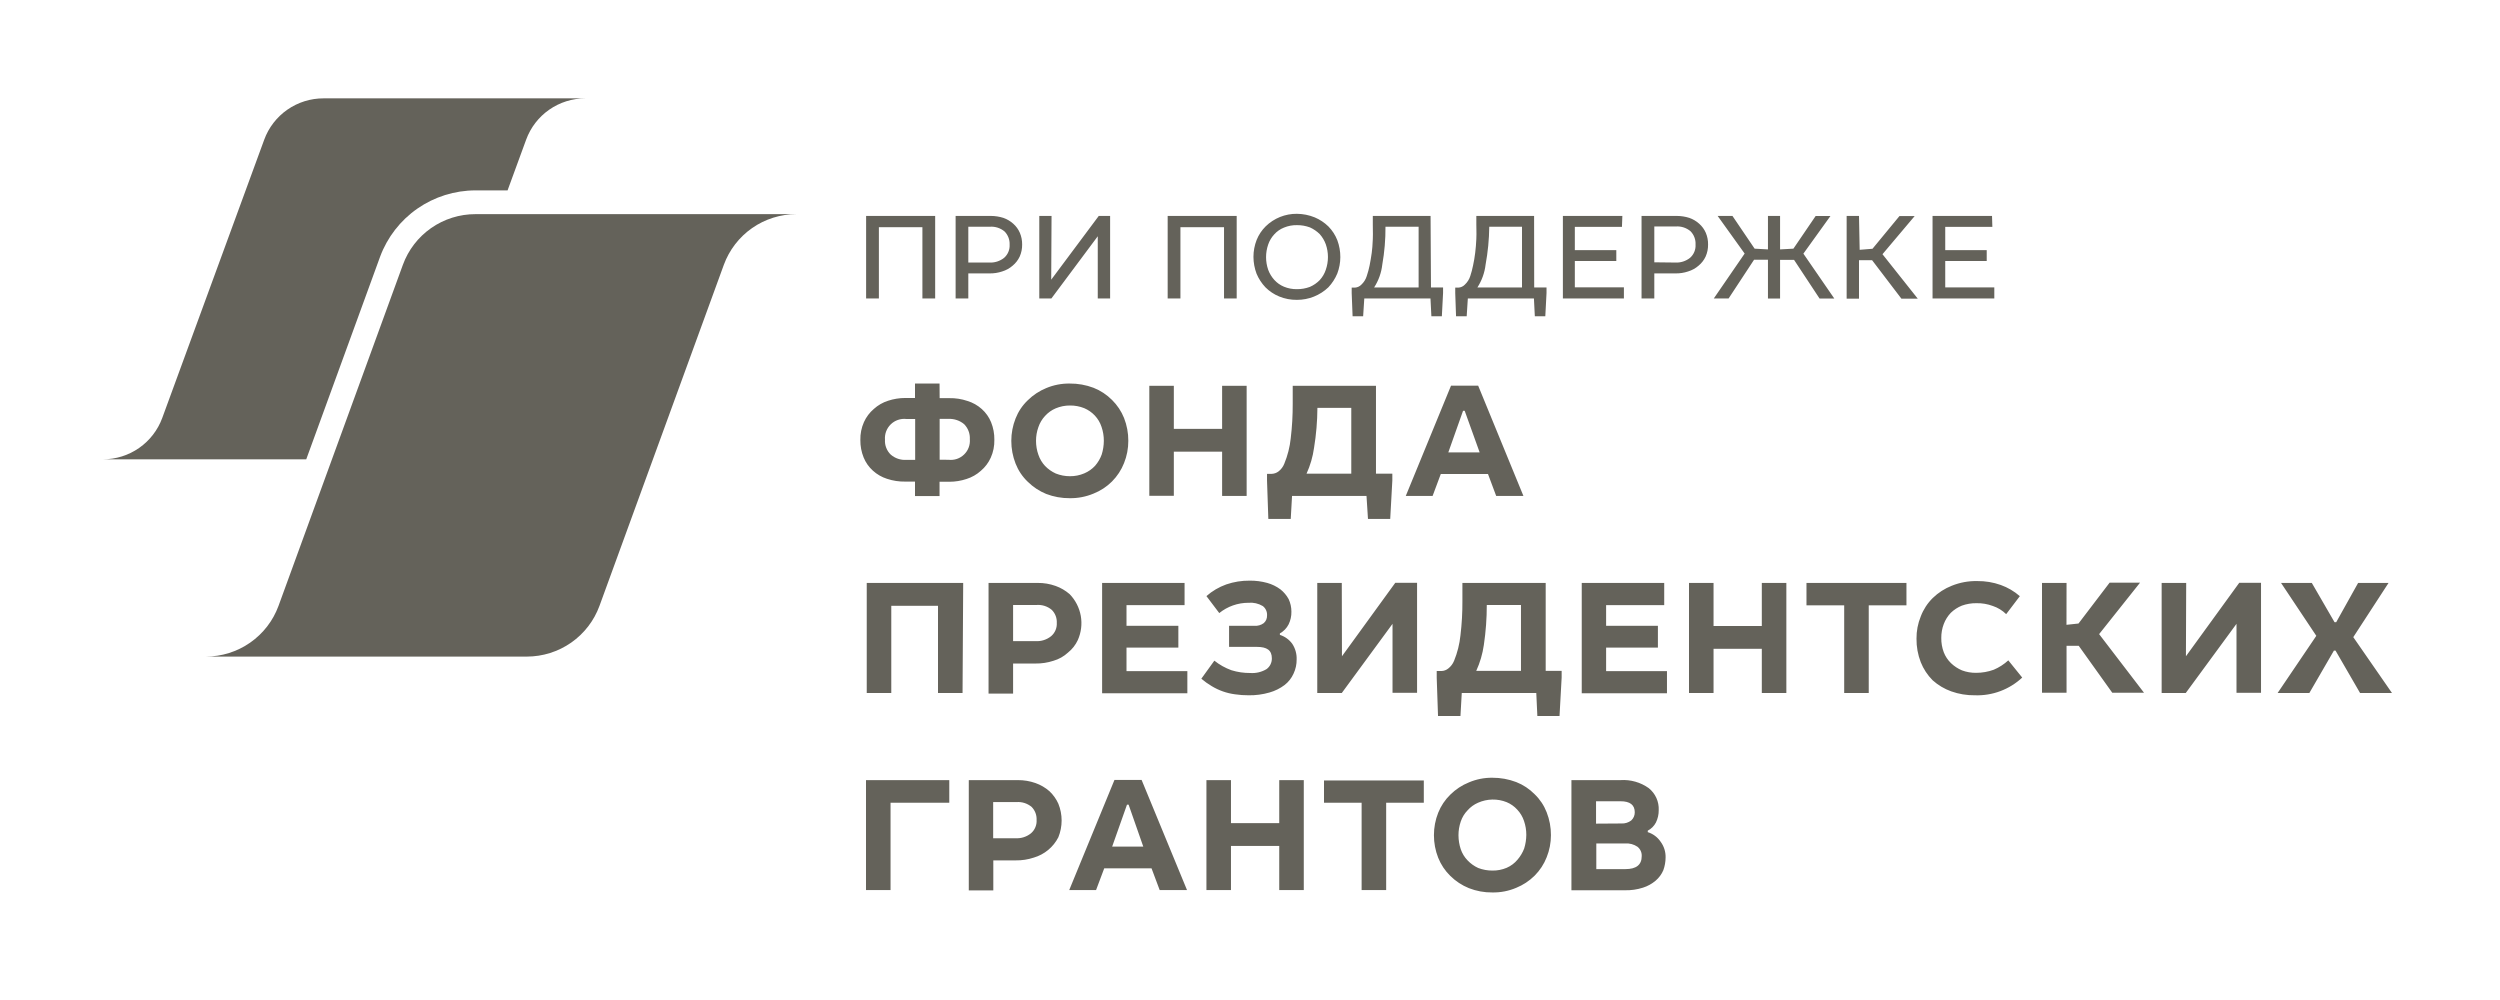
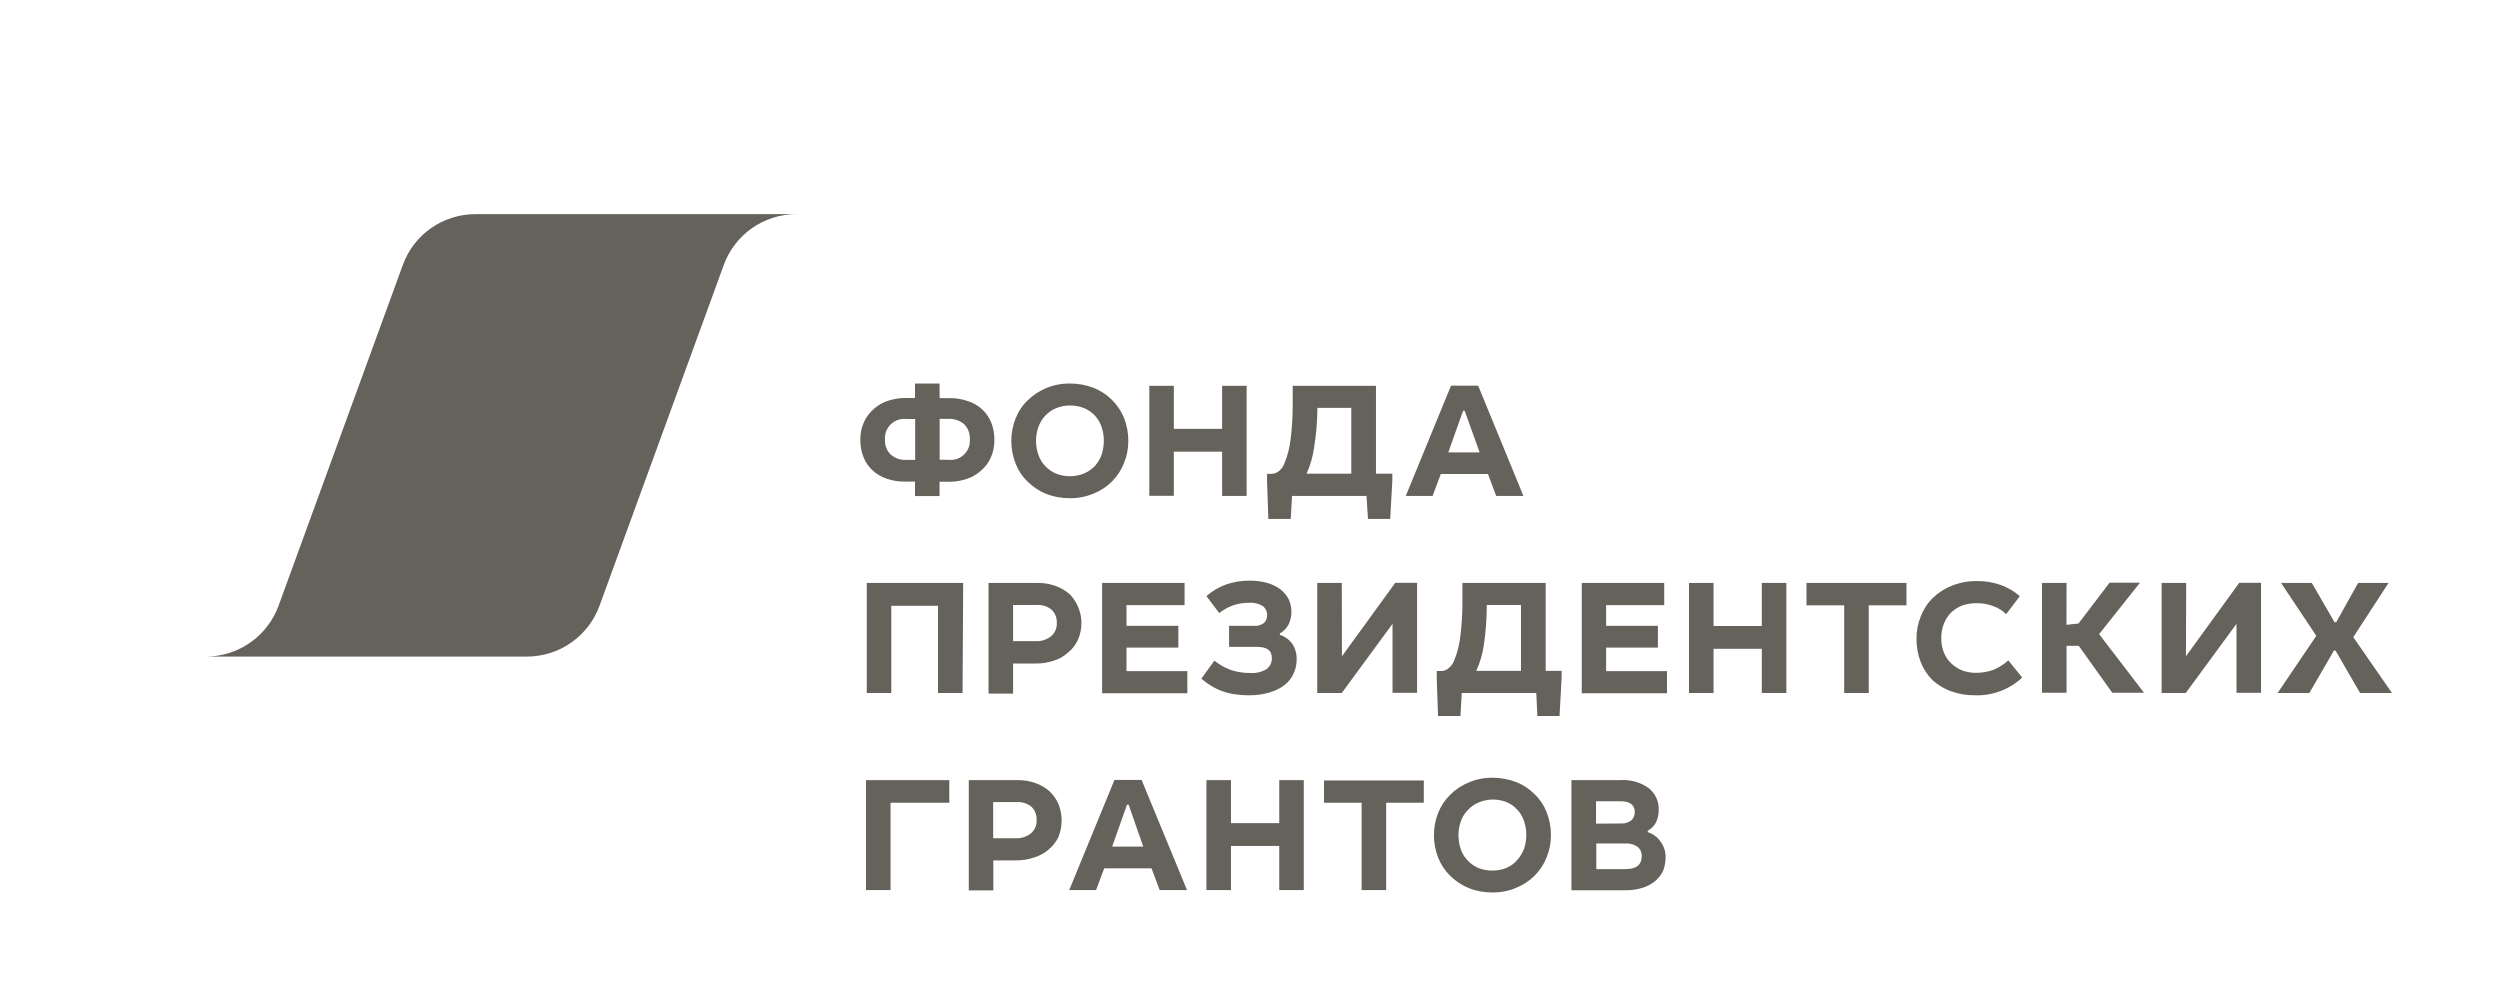
<svg xmlns="http://www.w3.org/2000/svg" width="105" height="42" viewBox="0 0 105 42" fill="none">
  <path d="M33.449 8.994H19.97C19.304 8.993 18.653 9.198 18.107 9.579C17.561 9.961 17.146 10.501 16.919 11.127L11.696 25.451C11.467 26.074 11.051 26.612 10.505 26.992C9.96 27.372 9.311 27.576 8.645 27.577H22.128C22.794 27.576 23.444 27.371 23.99 26.99C24.536 26.608 24.951 26.069 25.179 25.444L30.402 11.12C30.63 10.497 31.045 9.958 31.59 9.578C32.135 9.198 32.784 8.994 33.449 8.994Z" fill="#64625A" />
-   <path d="M15.965 10.78C16.268 9.964 16.814 9.259 17.531 8.761C18.247 8.264 19.098 7.997 19.971 7.996H21.318L22.098 5.866C22.284 5.357 22.622 4.917 23.067 4.607C23.512 4.297 24.042 4.13 24.585 4.131H13.59C13.046 4.13 12.514 4.296 12.068 4.607C11.622 4.918 11.282 5.359 11.096 5.87L6.815 17.553C6.628 18.063 6.289 18.503 5.843 18.814C5.398 19.125 4.867 19.291 4.324 19.292H12.862L15.965 10.78Z" fill="#64625A" />
-   <path fill-rule="evenodd" clip-rule="evenodd" d="M55.219 9.13C55.432 9.22 55.627 9.349 55.793 9.511C55.955 9.676 56.082 9.872 56.167 10.087C56.252 10.316 56.295 10.557 56.294 10.8C56.293 11.035 56.25 11.267 56.167 11.486C56.078 11.7 55.951 11.896 55.793 12.066C55.437 12.406 54.963 12.596 54.47 12.594C54.216 12.597 53.963 12.55 53.728 12.453C53.51 12.364 53.313 12.232 53.147 12.066C52.99 11.9 52.864 11.707 52.776 11.497C52.69 11.27 52.646 11.029 52.645 10.787C52.645 10.544 52.691 10.303 52.779 10.077C52.865 9.863 52.994 9.67 53.157 9.508C53.331 9.338 53.536 9.204 53.761 9.113C53.986 9.023 54.227 8.977 54.47 8.98C54.727 8.982 54.981 9.033 55.219 9.13ZM53.927 9.559C53.77 9.621 53.63 9.718 53.518 9.844C53.405 9.966 53.318 10.111 53.264 10.269C53.145 10.613 53.145 10.988 53.264 11.332C53.322 11.489 53.41 11.633 53.522 11.757C53.634 11.881 53.773 11.978 53.927 12.042C54.099 12.113 54.284 12.148 54.47 12.145C54.656 12.147 54.842 12.114 55.016 12.049C55.171 11.982 55.311 11.885 55.429 11.764C55.543 11.64 55.63 11.492 55.683 11.332C55.804 10.985 55.804 10.606 55.683 10.259C55.626 10.102 55.54 9.958 55.429 9.833C55.31 9.716 55.172 9.621 55.02 9.552C54.845 9.487 54.66 9.454 54.473 9.456C54.286 9.452 54.1 9.487 53.927 9.559ZM38.741 12.536H39.277V9.069H36.377V12.536H36.913V9.542H38.741V12.536ZM42.559 9.398C42.438 9.289 42.297 9.205 42.143 9.151C41.972 9.097 41.793 9.069 41.614 9.069H40.136V12.536H40.669V11.483H41.559C41.74 11.486 41.92 11.459 42.091 11.401C42.254 11.352 42.404 11.269 42.531 11.158C42.657 11.054 42.758 10.924 42.827 10.777C42.898 10.617 42.933 10.444 42.93 10.269C42.932 10.1 42.9 9.932 42.833 9.776C42.77 9.631 42.677 9.503 42.559 9.398ZM42.174 10.828C41.997 10.969 41.774 11.04 41.548 11.027H40.669V9.522H41.583C41.803 9.508 42.021 9.579 42.191 9.721C42.263 9.793 42.318 9.88 42.355 9.975C42.392 10.07 42.408 10.171 42.404 10.273C42.41 10.377 42.393 10.481 42.353 10.577C42.313 10.673 42.252 10.759 42.174 10.828ZM44.151 11.747L46.148 9.069H46.625V12.536H46.106V9.923L44.158 12.536H43.65V9.069H44.165L44.151 11.747ZM51.409 12.536H51.941V9.069H49.042V12.536H49.578V9.542H51.409V12.536ZM60.609 12.073H60.101L60.084 9.069H57.658V9.439C57.658 9.507 57.659 9.574 57.66 9.641V9.641C57.662 9.773 57.665 9.905 57.658 10.039L57.654 10.113C57.645 10.289 57.637 10.456 57.613 10.619C57.586 10.804 57.558 10.982 57.524 11.147C57.493 11.298 57.453 11.447 57.404 11.593C57.362 11.732 57.283 11.857 57.177 11.956C57.107 12.028 57.013 12.072 56.912 12.08H56.771V12.313L56.809 13.283H57.252L57.3 12.536H60.08L60.118 13.283H60.558L60.609 12.306V12.073ZM57.713 12.073C57.9 11.784 58.018 11.455 58.056 11.113C58.149 10.587 58.194 10.055 58.19 9.522H59.582V12.073H57.713ZM64.436 12.073H64.954V12.306L64.903 13.283H64.463L64.425 12.536H61.649L61.601 13.283H61.154L61.12 12.313V12.08H61.257C61.358 12.073 61.452 12.029 61.522 11.956C61.629 11.857 61.708 11.732 61.752 11.593C61.8 11.447 61.839 11.298 61.869 11.147C61.907 10.982 61.934 10.804 61.958 10.619C61.982 10.434 61.996 10.242 62.006 10.039C62.013 9.905 62.011 9.773 62.009 9.641C62.008 9.574 62.006 9.507 62.006 9.439V9.069H64.432L64.436 12.073ZM62.395 11.113C62.355 11.455 62.237 11.783 62.051 12.073H63.924V9.522H62.549C62.543 10.055 62.491 10.588 62.395 11.113ZM66.143 9.528H68.122L68.139 9.069H65.641V12.536H68.204V12.069H66.143V10.962H67.885V10.506H66.143V9.528ZM70.952 9.151C71.106 9.205 71.248 9.289 71.368 9.398C71.486 9.503 71.58 9.631 71.643 9.776C71.709 9.932 71.742 10.1 71.739 10.269C71.742 10.444 71.707 10.617 71.636 10.777C71.567 10.924 71.466 11.054 71.34 11.158C71.213 11.269 71.063 11.352 70.9 11.401C70.729 11.459 70.549 11.486 70.368 11.483H69.481V12.536H68.945V9.069H70.423C70.603 9.069 70.781 9.097 70.952 9.151ZM70.358 11.027C70.584 11.04 70.806 10.969 70.983 10.828C71.061 10.759 71.123 10.673 71.162 10.577C71.202 10.481 71.22 10.377 71.213 10.273C71.219 10.169 71.203 10.066 71.166 9.969C71.13 9.872 71.073 9.784 71 9.71C70.831 9.569 70.613 9.497 70.392 9.511H69.481V11.017L70.358 11.027ZM74.254 10.475L73.694 10.444L72.763 9.069H72.141L73.275 10.65L71.979 12.536H72.601L73.67 10.91H74.254V12.539H74.763V10.914H75.35L76.422 12.539H77.041L75.742 10.653L76.879 9.072H76.257L75.323 10.444L74.763 10.475V9.069H74.254V10.475ZM78.106 10.492L78.645 10.448L79.776 9.076H80.415L79.064 10.677L80.545 12.543H79.858L78.628 10.928H78.078V12.543H77.559V9.069H78.078L78.106 10.492ZM81.7 9.529H83.679L83.665 9.069H81.167V12.536H83.761V12.07H81.7V10.962H83.442V10.506H81.7V9.529Z" fill="#64625A" />
  <path fill-rule="evenodd" clip-rule="evenodd" d="M39.465 16.722H39.87C40.128 16.717 40.385 16.756 40.629 16.839C40.855 16.907 41.062 17.024 41.238 17.182C41.407 17.334 41.54 17.523 41.626 17.734C41.72 17.968 41.767 18.219 41.763 18.471C41.769 18.73 41.718 18.986 41.612 19.222C41.516 19.435 41.374 19.623 41.196 19.774C41.022 19.93 40.818 20.047 40.595 20.117C40.361 20.195 40.117 20.234 39.87 20.234H39.461V20.834H38.43V20.227H38.022C37.761 20.232 37.502 20.192 37.255 20.11C37.035 20.04 36.832 19.923 36.661 19.767C36.491 19.615 36.359 19.426 36.273 19.215C36.178 18.981 36.132 18.73 36.135 18.478C36.129 18.22 36.181 17.963 36.286 17.727C36.382 17.515 36.524 17.326 36.702 17.175C36.874 17.02 37.076 16.903 37.297 16.832C37.53 16.755 37.775 16.715 38.022 16.715H38.43V16.108H39.461L39.465 16.722ZM38.063 17.597C37.944 17.584 37.824 17.598 37.712 17.637C37.599 17.676 37.496 17.739 37.411 17.823C37.326 17.906 37.26 18.007 37.218 18.118C37.176 18.23 37.16 18.349 37.169 18.468C37.162 18.584 37.179 18.7 37.222 18.808C37.264 18.917 37.329 19.015 37.413 19.095C37.593 19.25 37.826 19.329 38.063 19.315H38.437V17.597H38.063ZM39.839 19.311C39.958 19.325 40.078 19.312 40.191 19.274C40.304 19.235 40.407 19.172 40.492 19.089C40.578 19.006 40.644 18.905 40.685 18.794C40.727 18.682 40.743 18.562 40.733 18.444C40.739 18.328 40.721 18.213 40.68 18.105C40.639 17.997 40.576 17.899 40.495 17.816C40.312 17.663 40.078 17.583 39.839 17.593H39.465V19.308L39.839 19.311ZM45.928 16.287C46.22 16.402 46.484 16.576 46.705 16.798C46.924 17.014 47.096 17.271 47.21 17.556C47.33 17.862 47.391 18.188 47.389 18.516C47.39 18.836 47.329 19.152 47.21 19.449C47.096 19.739 46.923 20.002 46.703 20.223C46.482 20.443 46.219 20.616 45.928 20.731C45.612 20.863 45.272 20.929 44.929 20.924C44.59 20.927 44.255 20.866 43.939 20.745C43.651 20.627 43.388 20.453 43.166 20.234C42.941 20.02 42.767 19.759 42.654 19.47C42.535 19.166 42.474 18.842 42.475 18.516C42.475 18.195 42.535 17.876 42.654 17.576C42.767 17.287 42.941 17.026 43.166 16.812C43.388 16.593 43.651 16.419 43.939 16.301C44.252 16.169 44.589 16.104 44.929 16.109C45.27 16.106 45.609 16.166 45.928 16.287ZM44.338 17.151C44.169 17.223 44.018 17.331 43.894 17.467C43.768 17.602 43.672 17.762 43.613 17.937C43.546 18.122 43.512 18.319 43.513 18.516C43.513 18.716 43.546 18.914 43.613 19.102C43.672 19.277 43.768 19.437 43.894 19.572C44.023 19.705 44.176 19.812 44.344 19.888C44.534 19.963 44.735 20.002 44.939 20.001C45.145 20.003 45.35 19.962 45.54 19.881C45.714 19.808 45.87 19.698 45.997 19.559C46.117 19.42 46.21 19.261 46.272 19.089C46.33 18.903 46.36 18.71 46.361 18.516C46.362 18.317 46.33 18.119 46.265 17.93C46.207 17.752 46.111 17.59 45.983 17.453C45.859 17.321 45.708 17.216 45.54 17.144C45.349 17.067 45.145 17.029 44.939 17.031C44.732 17.03 44.528 17.071 44.338 17.151ZM51.329 18.012H49.301V16.205H48.271V20.824H49.301V18.969H51.329V20.828H52.359V16.205H51.329V18.012ZM57.791 19.895H58.478V20.18L58.389 21.795H57.455L57.393 20.828H54.266L54.211 21.795H53.27L53.215 20.186V19.902H53.407C53.513 19.899 53.615 19.863 53.699 19.799C53.807 19.715 53.89 19.604 53.94 19.477C54.081 19.135 54.173 18.774 54.211 18.407C54.269 17.925 54.296 17.441 54.294 16.956V16.205H57.791V19.895ZM55.19 18.808C55.138 19.184 55.032 19.55 54.874 19.895H56.754V17.131H55.331C55.328 17.693 55.281 18.253 55.19 18.808ZM62.839 20.828H63.983L62.083 16.198H60.943L59.043 20.828H60.17L60.513 19.909H62.496L62.839 20.828ZM61.517 17.254L62.145 19H60.829L61.448 17.254H61.517ZM40.427 29.106H39.396V25.444H37.434V29.106H36.403V24.483H40.454L40.427 29.106ZM44.924 24.953C44.751 24.804 44.552 24.687 44.337 24.61C44.094 24.523 43.838 24.48 43.581 24.483H41.519V29.13H42.55V27.868H43.485C43.744 27.872 44.002 27.833 44.247 27.752C44.474 27.686 44.682 27.569 44.855 27.409C45.032 27.268 45.173 27.088 45.268 26.884C45.41 26.565 45.454 26.21 45.393 25.866C45.331 25.522 45.168 25.204 44.924 24.953ZM44.148 26.719C43.965 26.867 43.733 26.941 43.498 26.928H42.55V25.409H43.539C43.77 25.392 43.999 25.466 44.175 25.615C44.246 25.686 44.302 25.772 44.338 25.866C44.374 25.959 44.39 26.06 44.385 26.16C44.391 26.265 44.373 26.37 44.332 26.468C44.291 26.564 44.228 26.651 44.148 26.719ZM49.752 25.416H47.313V26.284H49.491V27.199H47.313V28.187H49.869V29.116H46.289V24.483H49.752V25.416ZM53.184 26.025C53.16 26.081 53.124 26.131 53.078 26.171C52.964 26.256 52.822 26.296 52.68 26.284H51.621V27.169H52.789C53.212 27.169 53.418 27.309 53.418 27.652C53.419 27.739 53.4 27.825 53.362 27.903C53.324 27.981 53.268 28.049 53.198 28.101C52.992 28.226 52.752 28.283 52.511 28.266C52.242 28.268 51.974 28.229 51.718 28.149C51.459 28.055 51.218 27.92 51.003 27.748L50.456 28.506C50.593 28.623 50.739 28.727 50.893 28.818C51.191 28.999 51.523 29.115 51.869 29.161C52.059 29.189 52.251 29.203 52.443 29.202C52.739 29.207 53.034 29.167 53.319 29.085C53.548 29.02 53.764 28.913 53.954 28.77C54.116 28.644 54.245 28.48 54.329 28.293C54.417 28.106 54.462 27.901 54.459 27.693C54.467 27.461 54.402 27.232 54.274 27.038C54.145 26.862 53.963 26.731 53.755 26.665V26.603C53.913 26.516 54.041 26.383 54.123 26.222C54.203 26.056 54.243 25.874 54.239 25.691C54.24 25.508 54.2 25.328 54.123 25.163C54.037 25.005 53.92 24.866 53.779 24.754C53.613 24.631 53.426 24.539 53.226 24.483C52.985 24.417 52.737 24.385 52.487 24.387C52.153 24.384 51.821 24.437 51.505 24.545C51.198 24.655 50.914 24.821 50.67 25.036L51.209 25.749C51.556 25.469 51.989 25.316 52.436 25.317C52.646 25.298 52.856 25.346 53.037 25.454C53.097 25.5 53.145 25.56 53.176 25.629C53.207 25.698 53.221 25.773 53.216 25.848C53.218 25.909 53.207 25.969 53.184 26.025ZM56.362 27.563L58.602 24.477H59.517V29.099H58.486V26.201L56.355 29.106H55.325V24.483H56.355L56.362 27.563ZM65.589 28.177H64.919V24.483H61.421V25.238C61.424 25.721 61.397 26.205 61.339 26.685C61.301 27.052 61.211 27.413 61.071 27.755C61.019 27.882 60.935 27.993 60.827 28.077C60.745 28.143 60.644 28.181 60.538 28.183H60.342V28.465L60.397 30.073H61.339L61.394 29.106H64.524L64.569 30.073H65.5L65.589 28.458V28.177ZM62.002 28.177C62.161 27.83 62.268 27.463 62.322 27.086C62.404 26.531 62.446 25.97 62.445 25.409H63.881V28.177H62.002ZM69.897 25.416H67.457V26.284H69.632V27.199H67.457V28.187H70.013V29.116H66.433V24.483H69.897V25.416ZM73.996 26.291H71.969V24.483H70.938V29.106H71.969V27.251H73.996V29.106H75.027V24.483H73.996V26.291ZM80.071 25.423H78.487V29.106H77.456V25.423H75.872V24.483H80.071V25.423ZM83.012 25.334C83.246 25.329 83.479 25.369 83.699 25.451C83.909 25.521 84.101 25.638 84.259 25.794L84.833 25.039C84.598 24.834 84.326 24.674 84.032 24.569C83.715 24.456 83.38 24.401 83.043 24.405C82.678 24.397 82.316 24.464 81.978 24.6C81.679 24.717 81.407 24.892 81.177 25.115C80.955 25.334 80.782 25.598 80.672 25.89C80.55 26.187 80.49 26.505 80.493 26.826C80.489 27.163 80.55 27.498 80.672 27.813C80.785 28.097 80.955 28.355 81.17 28.571C81.398 28.776 81.665 28.935 81.954 29.038C82.271 29.151 82.606 29.206 82.943 29.202C83.308 29.215 83.671 29.156 84.012 29.028C84.354 28.9 84.666 28.707 84.933 28.458L84.349 27.735C84.169 27.9 83.962 28.033 83.737 28.129C83.5 28.215 83.25 28.259 82.998 28.259C82.795 28.261 82.594 28.227 82.404 28.156C82.232 28.084 82.075 27.98 81.94 27.851C81.808 27.722 81.704 27.567 81.638 27.395C81.566 27.203 81.531 27 81.534 26.795C81.532 26.595 81.567 26.396 81.638 26.209C81.704 26.034 81.805 25.875 81.933 25.739C82.067 25.61 82.224 25.507 82.397 25.437C82.594 25.366 82.802 25.331 83.012 25.334ZM86.792 26.242L87.297 26.188L88.603 24.473H89.881L88.163 26.633L90.049 29.096H88.716L87.307 27.124H86.795V29.096H85.764V24.483H86.795L86.792 26.242ZM94.049 24.477L91.809 27.563L91.82 24.483H90.789V29.106H91.802L93.933 26.201V29.099H94.963V24.477H94.049ZM98.051 26.133H98.12L99.041 24.483H100.319L98.838 26.76L100.463 29.106H99.123L98.093 27.326H98.024L96.993 29.106H95.66L97.285 26.705L95.804 24.483H97.096L98.051 26.133ZM37.403 33.715H39.87V32.765H36.372V37.384H37.403V33.715ZM43.489 32.888C43.705 32.964 43.905 33.08 44.077 33.231C44.235 33.38 44.362 33.558 44.451 33.756C44.634 34.208 44.634 34.713 44.451 35.165C44.346 35.37 44.201 35.551 44.024 35.698C43.846 35.845 43.641 35.954 43.42 36.019C43.175 36.1 42.919 36.14 42.661 36.136H41.719V37.398H40.689V32.765H42.75C43.002 32.763 43.252 32.805 43.489 32.888ZM42.654 35.206C42.889 35.22 43.121 35.146 43.303 34.997C43.383 34.928 43.445 34.842 43.485 34.745C43.526 34.648 43.544 34.543 43.537 34.438C43.542 34.338 43.526 34.238 43.491 34.144C43.455 34.05 43.401 33.965 43.331 33.893C43.154 33.744 42.926 33.67 42.695 33.687H41.713V35.206H42.654ZM48.707 37.384H49.855L47.948 32.758H46.807L44.907 37.384H46.034L46.378 36.469H48.364L48.707 37.384ZM47.402 33.797L48.017 35.556H46.711L47.333 33.797H47.402ZM51.701 34.572H53.728V32.765H54.759V37.384H53.728V35.529H51.701V37.384H50.67V32.765H51.701V34.572ZM58.219 33.715H59.8V32.779H55.608V33.715H57.188V37.384H58.219V33.715ZM63.682 32.847C63.973 32.961 64.236 33.135 64.455 33.358C64.677 33.571 64.849 33.83 64.96 34.116C65.08 34.422 65.141 34.748 65.139 35.076C65.14 35.395 65.079 35.71 64.96 36.005C64.847 36.294 64.675 36.557 64.455 36.777C64.234 36.997 63.971 37.17 63.682 37.288C63.365 37.423 63.023 37.489 62.679 37.483C62.341 37.487 62.006 37.425 61.693 37.302C61.402 37.184 61.139 37.011 60.916 36.791C60.693 36.575 60.519 36.314 60.404 36.026C60.285 35.724 60.224 35.401 60.225 35.076C60.225 34.754 60.285 34.435 60.404 34.136C60.519 33.848 60.693 33.588 60.916 33.372C61.139 33.152 61.402 32.978 61.693 32.861C62.004 32.728 62.34 32.661 62.679 32.665C63.022 32.663 63.362 32.725 63.682 32.847ZM62.077 33.715C61.909 33.788 61.759 33.897 61.638 34.034C61.508 34.167 61.411 34.327 61.352 34.503C61.288 34.69 61.255 34.886 61.256 35.083C61.257 35.282 61.289 35.48 61.352 35.669C61.412 35.844 61.509 36.003 61.638 36.136C61.765 36.27 61.916 36.378 62.084 36.455C62.274 36.528 62.475 36.565 62.679 36.564C62.885 36.568 63.09 36.528 63.28 36.448C63.457 36.371 63.614 36.254 63.737 36.105C63.856 35.967 63.95 35.809 64.015 35.639C64.073 35.453 64.103 35.26 64.105 35.066C64.106 34.866 64.073 34.668 64.008 34.479C63.949 34.302 63.852 34.139 63.723 34.003C63.6 33.868 63.449 33.761 63.28 33.691C63.089 33.614 62.885 33.577 62.679 33.581C62.471 33.585 62.267 33.63 62.077 33.715ZM69.568 33.514C69.495 33.353 69.385 33.212 69.247 33.101C68.903 32.856 68.484 32.737 68.062 32.765H66V37.391H68.24C68.5 37.398 68.759 37.361 69.007 37.281C69.202 37.219 69.383 37.119 69.539 36.986C69.678 36.867 69.787 36.719 69.859 36.551C69.922 36.378 69.954 36.196 69.955 36.013C69.961 35.775 69.887 35.542 69.745 35.351C69.616 35.16 69.426 35.019 69.206 34.95V34.888C69.353 34.811 69.473 34.692 69.549 34.545C69.628 34.383 69.668 34.206 69.666 34.027C69.674 33.851 69.641 33.675 69.568 33.514ZM68.512 34.459C68.394 34.549 68.248 34.594 68.1 34.586L67.034 34.593V33.653H68.065C68.457 33.653 68.66 33.804 68.66 34.116C68.661 34.181 68.648 34.244 68.623 34.303C68.597 34.362 68.559 34.416 68.512 34.459ZM68.952 35.958C68.952 36.325 68.721 36.503 68.264 36.503H67.045V35.426H68.261C68.442 35.412 68.623 35.461 68.773 35.563C68.832 35.61 68.88 35.67 68.911 35.739C68.942 35.807 68.956 35.882 68.952 35.958Z" fill="#64625A" />
</svg>